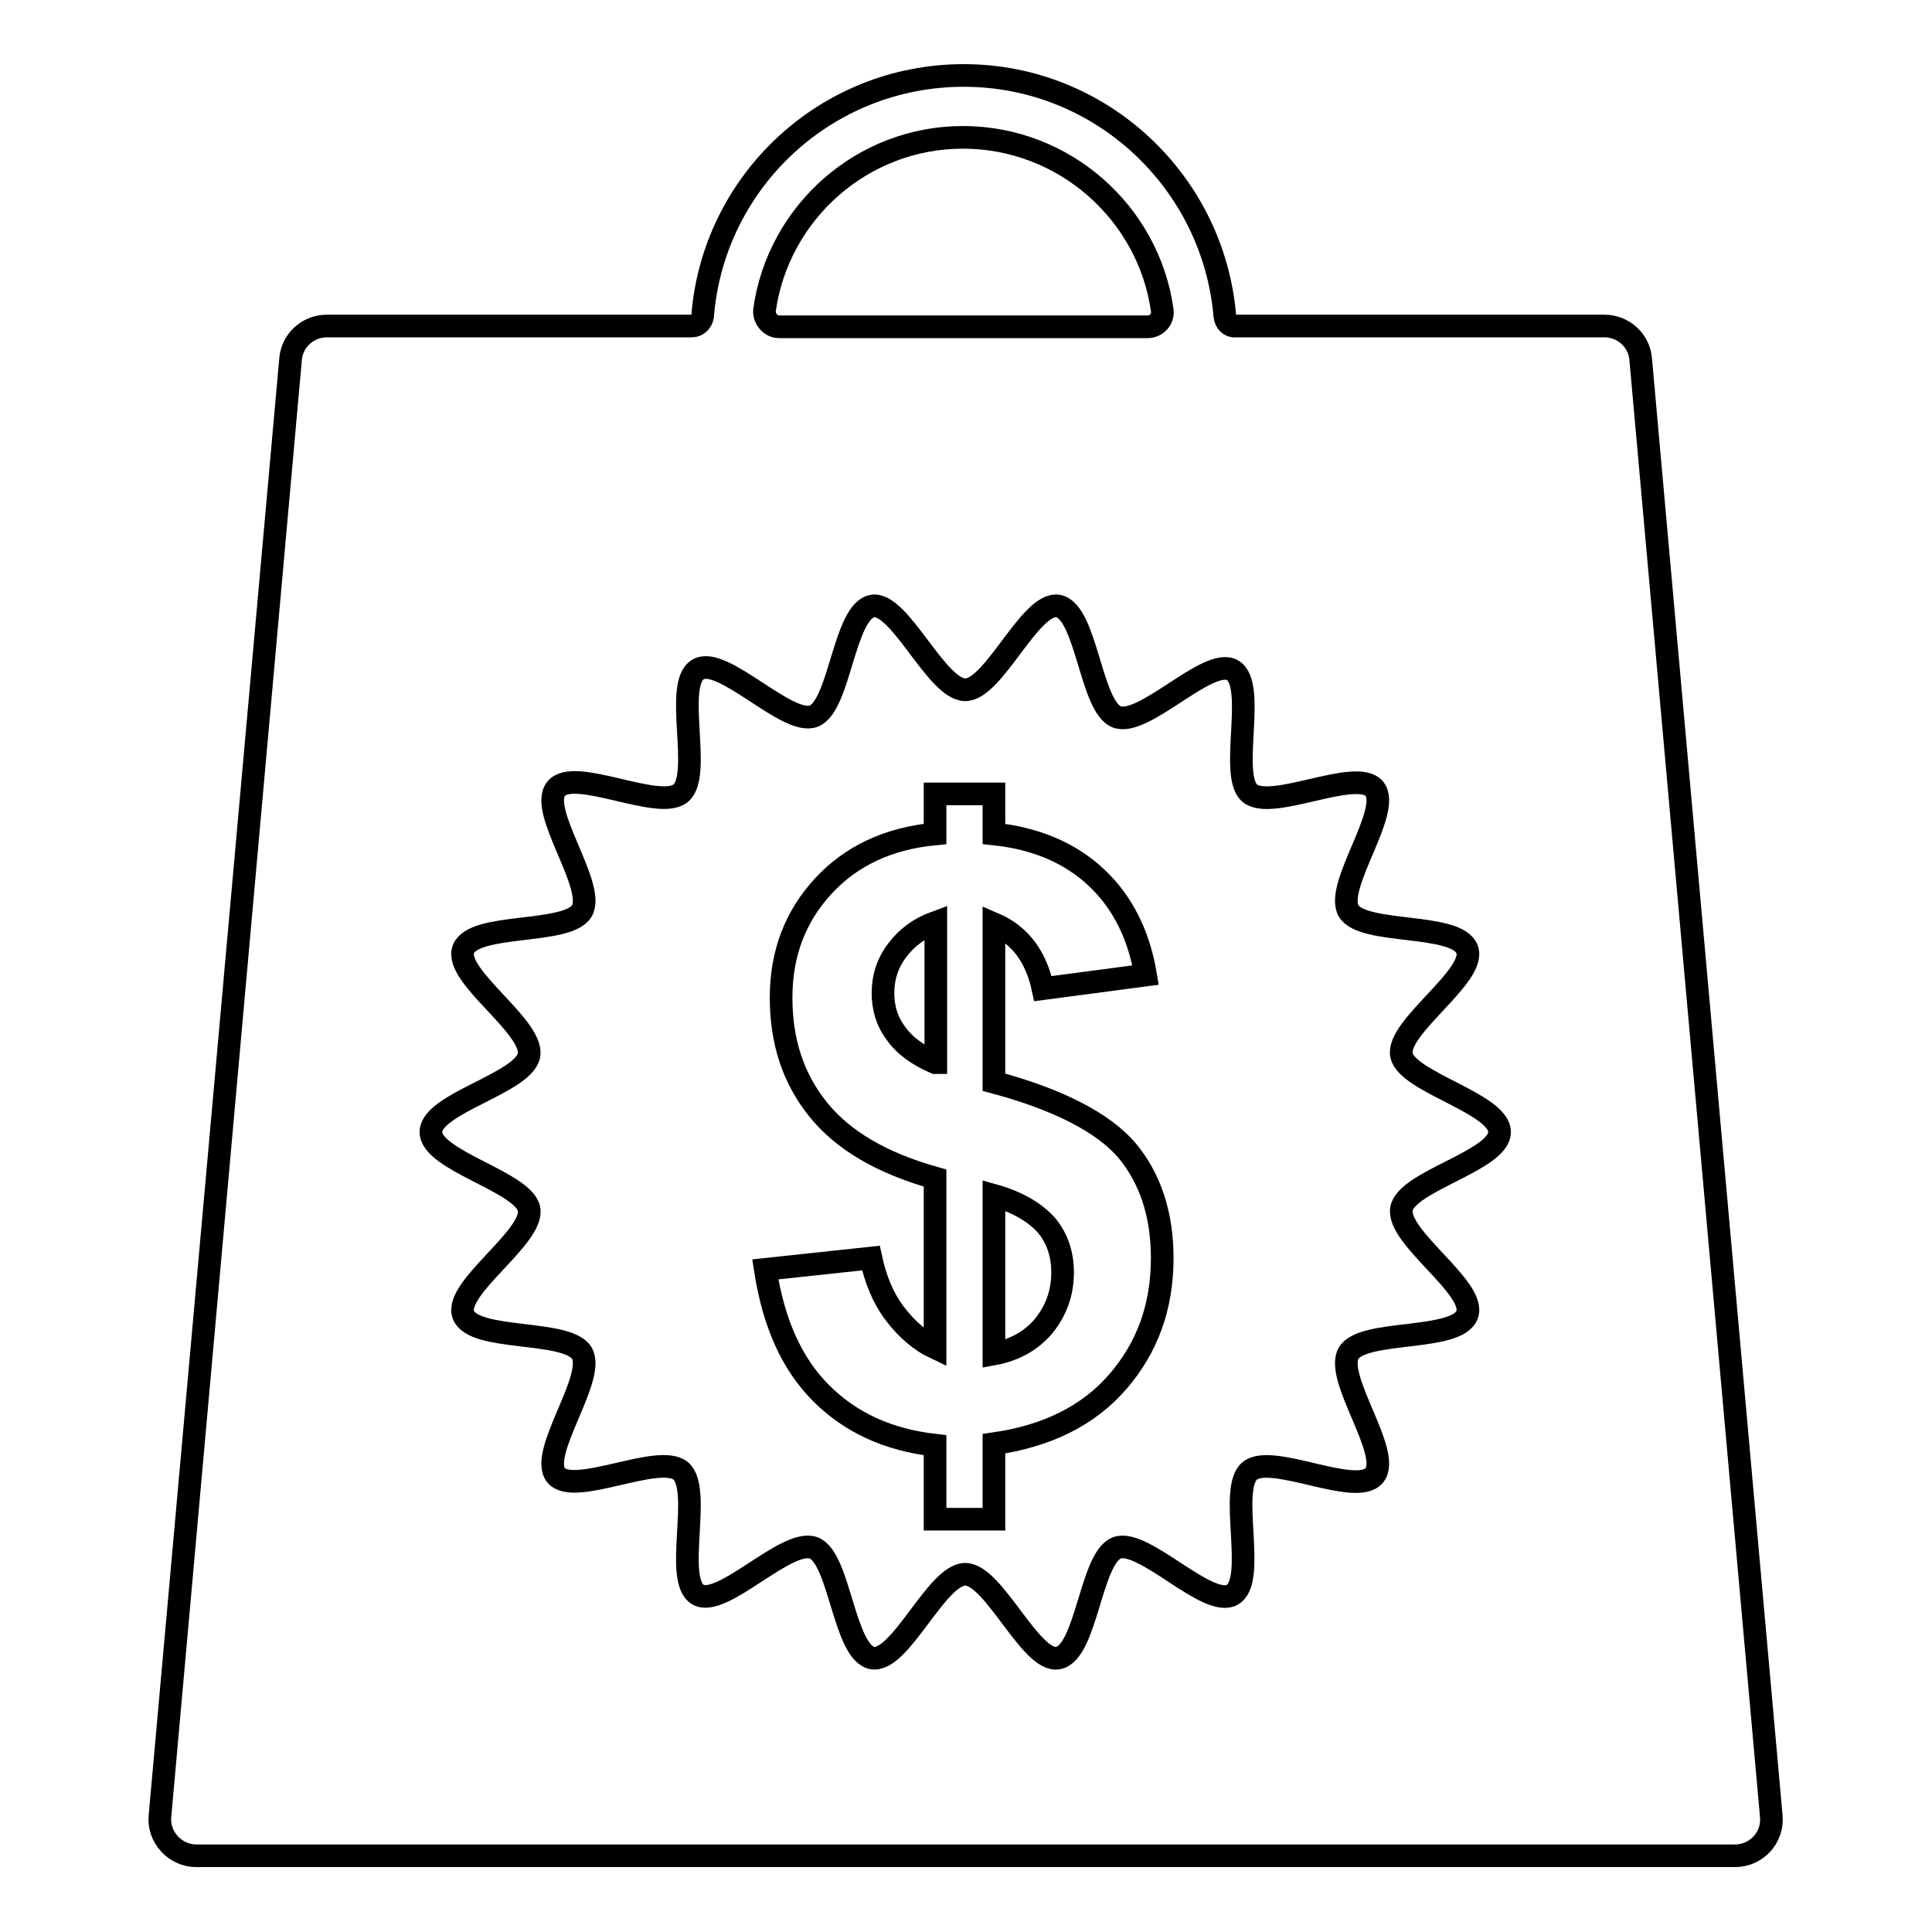
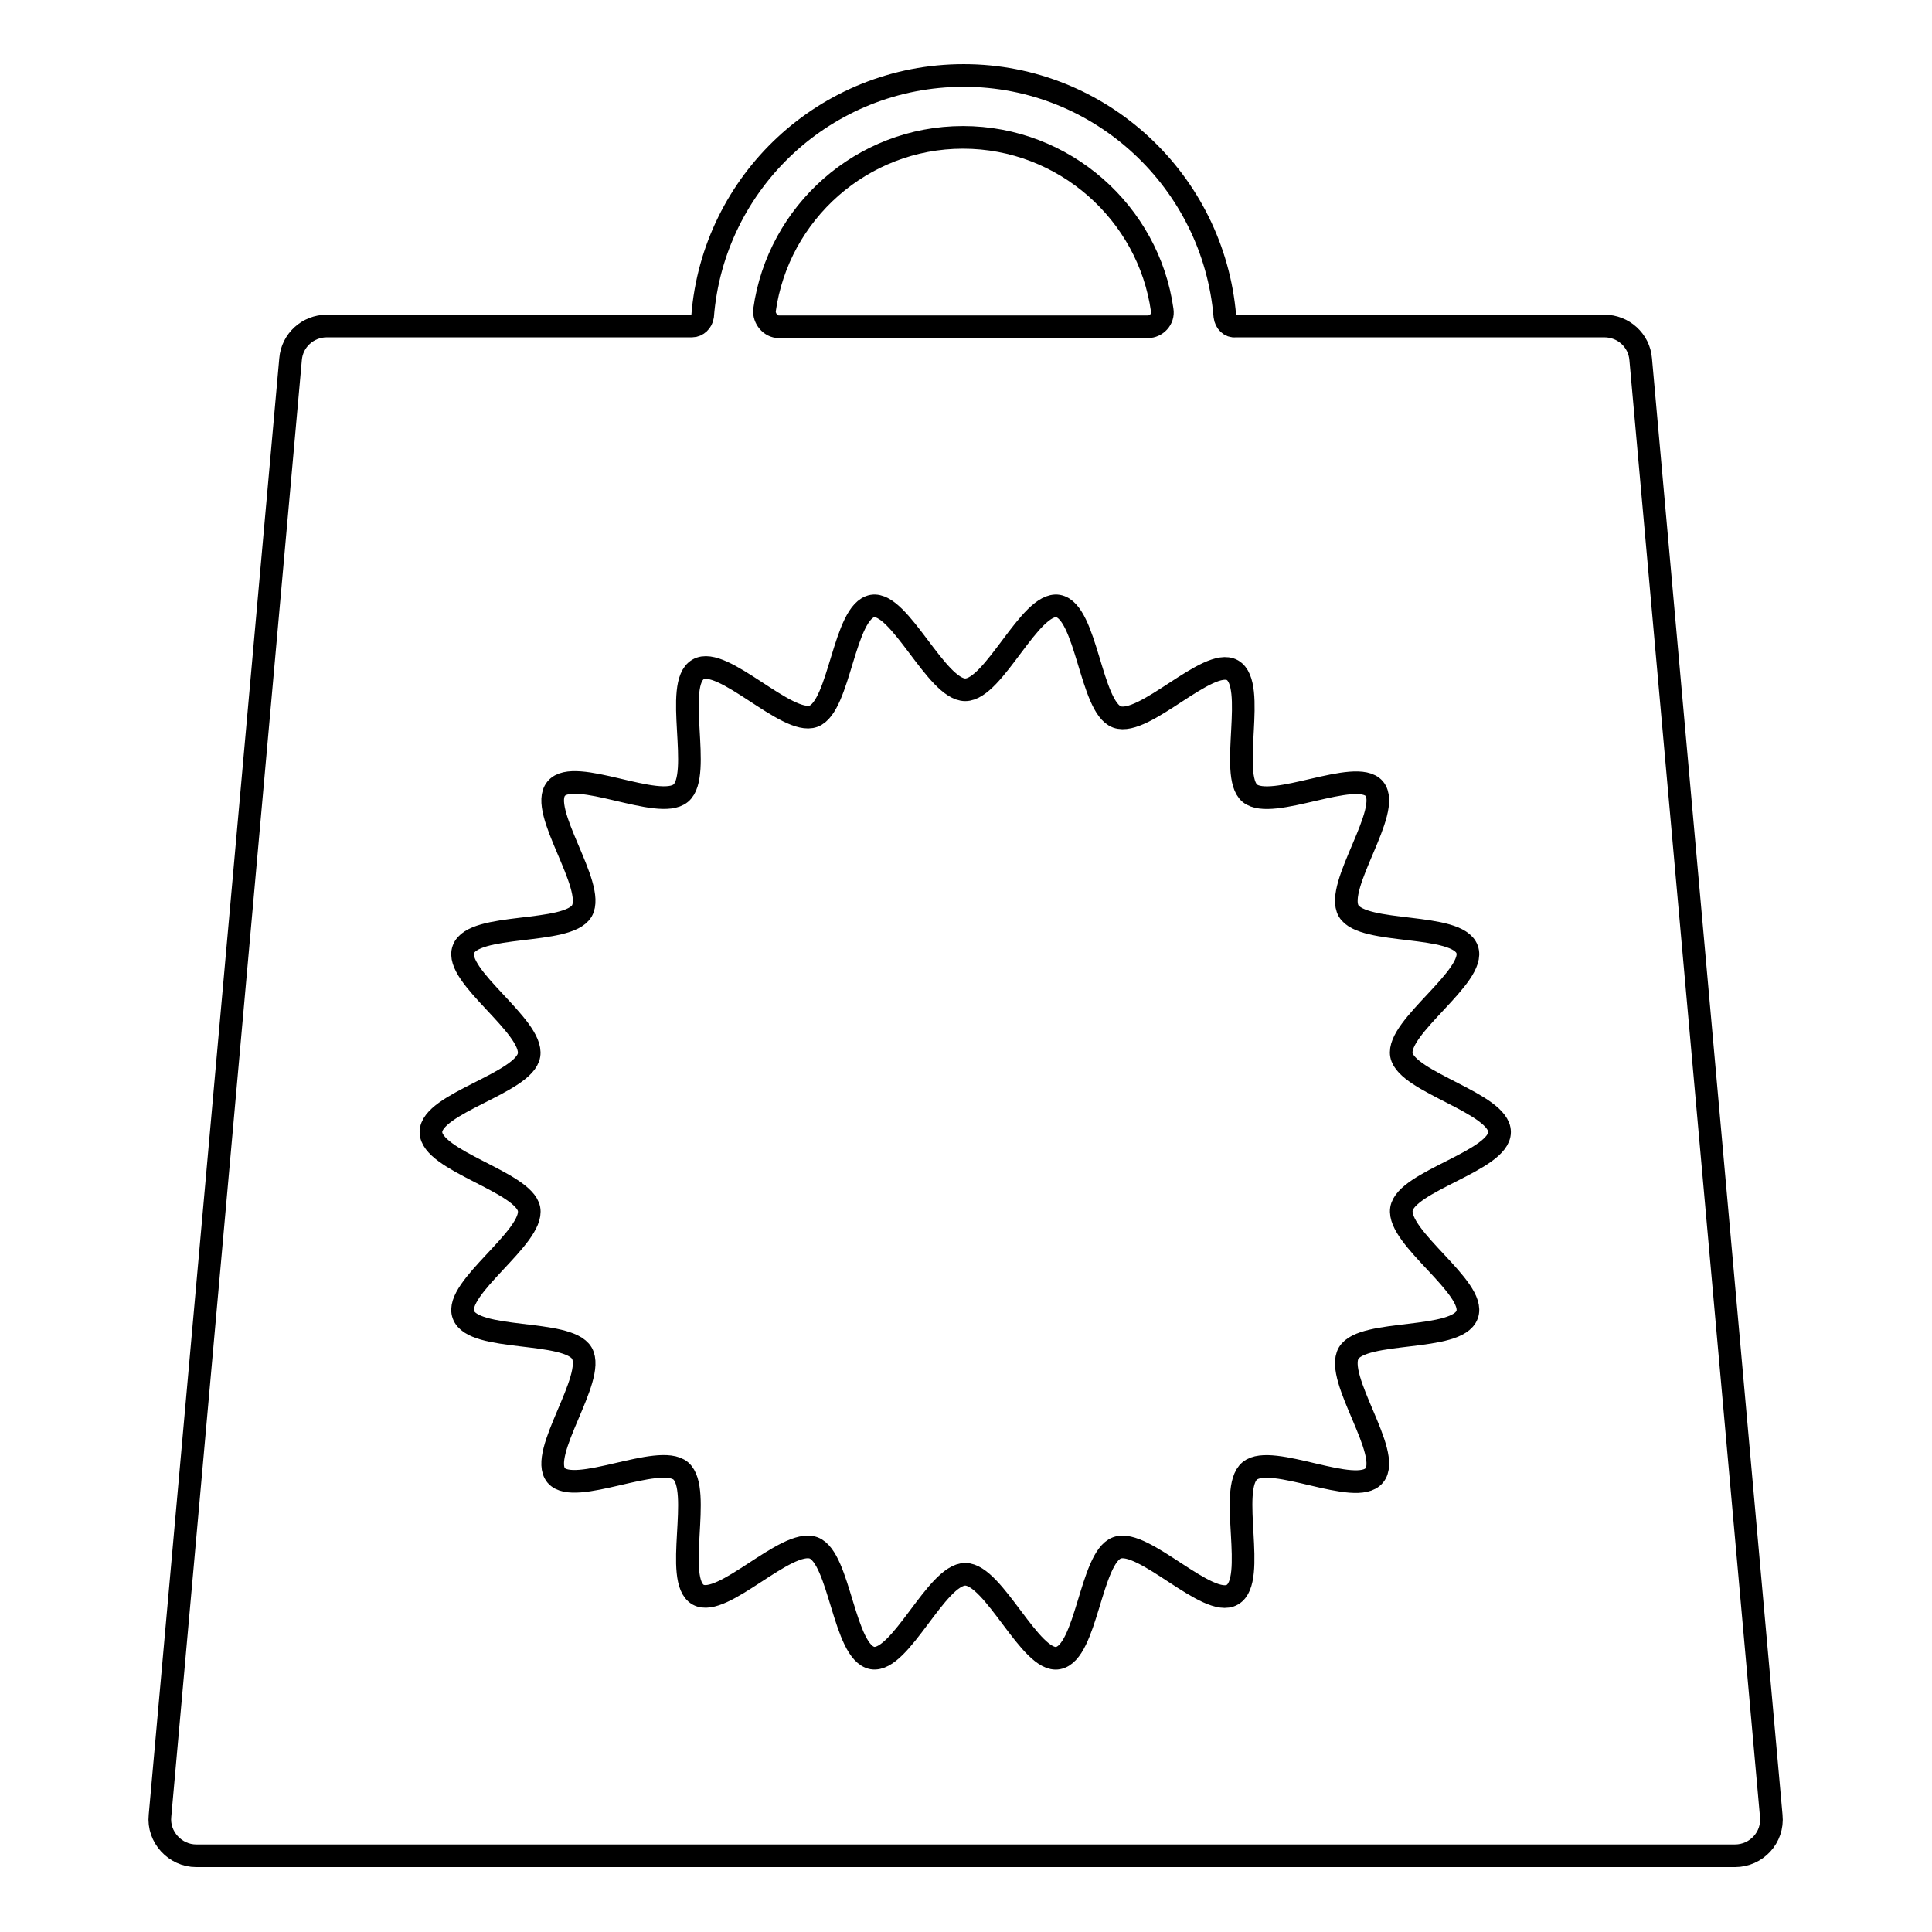
<svg xmlns="http://www.w3.org/2000/svg" version="1.1" x="0px" y="0px" viewBox="0 0 256 256" enable-background="new 0 0 256 256" xml:space="preserve">
  <g>
    <g>
      <g>
        <g>
          <path stroke-width="3" fill-opacity="0" stroke="#000000" d="M162.3,41.9C160.8,24.1,145.9,10,127.7,10c-18.3,0-33.2,14.1-34.6,31.9c-0.1,0.7-0.7,1.3-1.4,1.3H43.3c-2.5,0-4.6,1.9-4.8,4.4l-17.3,193c-0.3,2.8,2,5.3,4.8,5.3h203.9c2.8,0,5.1-2.4,4.8-5.3l-17.3-193c-0.2-2.5-2.3-4.4-4.8-4.4h-48.9C163,43.3,162.4,42.7,162.3,41.9z M101.3,41.1c1.8-12.9,12.9-22.9,26.3-22.9c13.4,0,24.6,10,26.4,22.9c0.2,1.2-0.8,2.2-1.9,2.2h-48.9C102.1,43.3,101.2,42.2,101.3,41.1z M165.6,105.1c2.9,2.4,14.1-3.4,16.5-0.6c2.4,2.9-5.3,12.9-3.4,16.2c1.9,3.2,14.4,1.5,15.7,5.1c1.3,3.5-9.4,10.3-8.7,14c0.7,3.6,13,6.4,13,10.2s-12.4,6.5-13,10.2c-0.6,3.8,10,10.5,8.7,14c-1.3,3.6-13.8,1.9-15.7,5.1c-1.9,3.3,5.8,13.3,3.4,16.2c-2.4,2.9-13.6-3-16.5-0.6c-2.9,2.4,1,14.5-2.3,16.4c-3.2,1.9-11.8-7.5-15.3-6.2c-3.5,1.3-4,13.9-7.8,14.6c-3.6,0.7-8.5-11.1-12.3-11.1s-8.6,11.7-12.3,11.1c-3.8-0.7-4.3-13.3-7.8-14.6c-3.6-1.3-12.1,8-15.3,6.2c-3.3-1.9,0.6-13.9-2.3-16.4c-2.9-2.4-14.1,3.4-16.5,0.6c-2.4-2.9,5.3-12.9,3.4-16.2c-1.9-3.2-14.4-1.5-15.7-5.1c-1.3-3.5,9.4-10.3,8.7-14c-0.7-3.6-13-6.4-13-10.2s12.4-6.5,13-10.2c0.6-3.8-10-10.5-8.7-14c1.3-3.6,13.8-1.9,15.7-5.1c1.9-3.3-5.8-13.3-3.4-16.2c2.4-2.9,13.6,3,16.5,0.6c2.9-2.4-1-14.5,2.3-16.4c3.2-1.9,11.8,7.5,15.3,6.2c3.5-1.3,4-13.9,7.8-14.6c3.6-0.6,8.5,11.1,12.3,11.1s8.6-11.7,12.3-11.1C144,81,144.5,93.7,148,95c3.6,1.3,12.1-8,15.3-6.2C166.6,90.7,162.8,102.7,165.6,105.1z" />
-           <path stroke-width="3" fill-opacity="0" stroke="#000000" d="M131.7,143.4v-21c3.5,1.5,5.6,4.4,6.5,8.6l13.6-1.8c-0.9-5.4-3.1-9.7-6.5-12.9c-3.4-3.2-7.9-5.2-13.6-5.8v-5.3h-7.8v5.3c-6.2,0.6-11.1,2.9-14.8,6.9c-3.7,4-5.6,8.9-5.6,14.8c0,5.8,1.6,10.7,4.9,14.8c3.3,4.1,8.4,7.1,15.5,9.1v22.5c-1.9-0.9-3.7-2.4-5.3-4.5c-1.6-2.1-2.6-4.6-3.2-7.4l-14,1.5c1.1,7.1,3.5,12.5,7.4,16.4c3.9,3.9,8.9,6.2,15.1,6.9v9.8h7.8v-10c7-1,12.5-3.7,16.4-8.2c3.9-4.5,5.9-9.9,5.9-16.4c0-5.8-1.6-10.6-4.7-14.3C146.2,148.8,140.3,145.7,131.7,143.4z M123.9,140.8c-2.3-1-4.1-2.3-5.2-3.9c-1.2-1.6-1.7-3.4-1.7-5.3c0-2.1,0.6-4,1.9-5.7c1.3-1.7,2.9-2.9,5.1-3.7V140.8z M138.3,175.7c-1.7,2-3.9,3.2-6.6,3.7v-21c3.2,0.9,5.5,2.3,7,4c1.4,1.7,2.1,3.8,2.1,6.2C140.8,171.4,139.9,173.7,138.3,175.7z" />
        </g>
      </g>
      <g />
      <g />
      <g />
      <g />
      <g />
      <g />
      <g />
      <g />
      <g />
      <g />
      <g />
      <g />
      <g />
      <g />
      <g />
    </g>
  </g>
</svg>